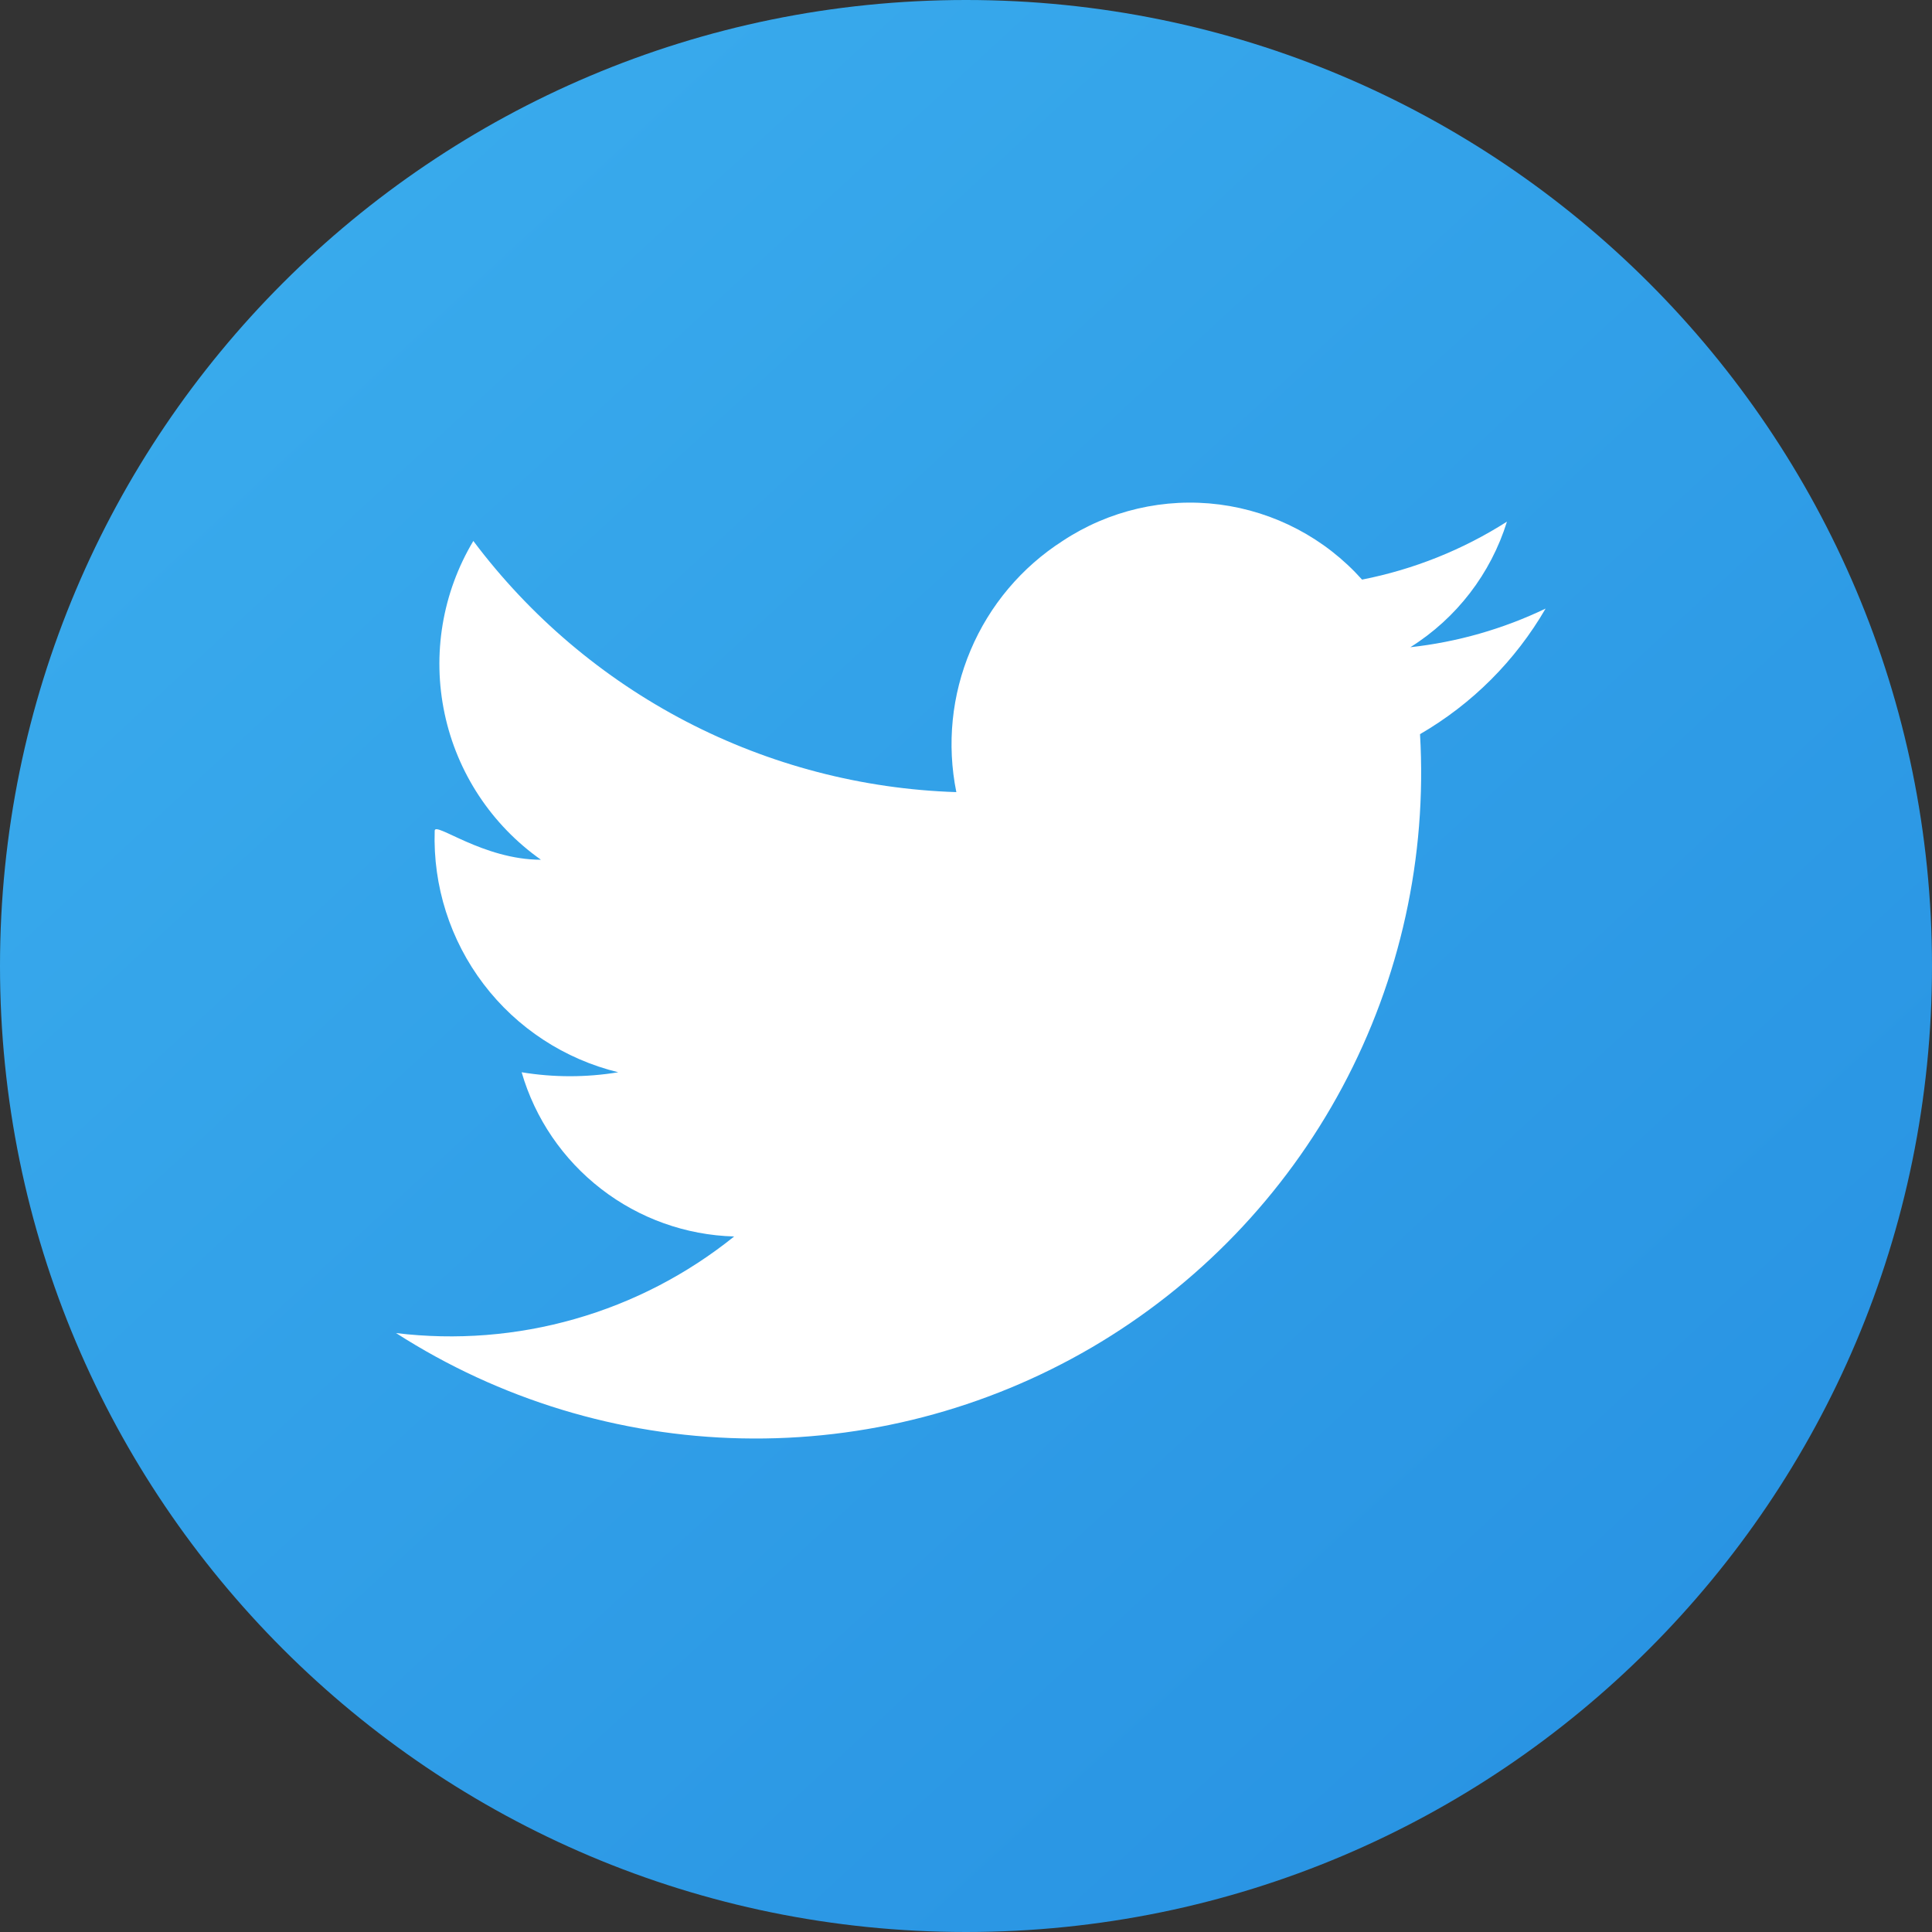
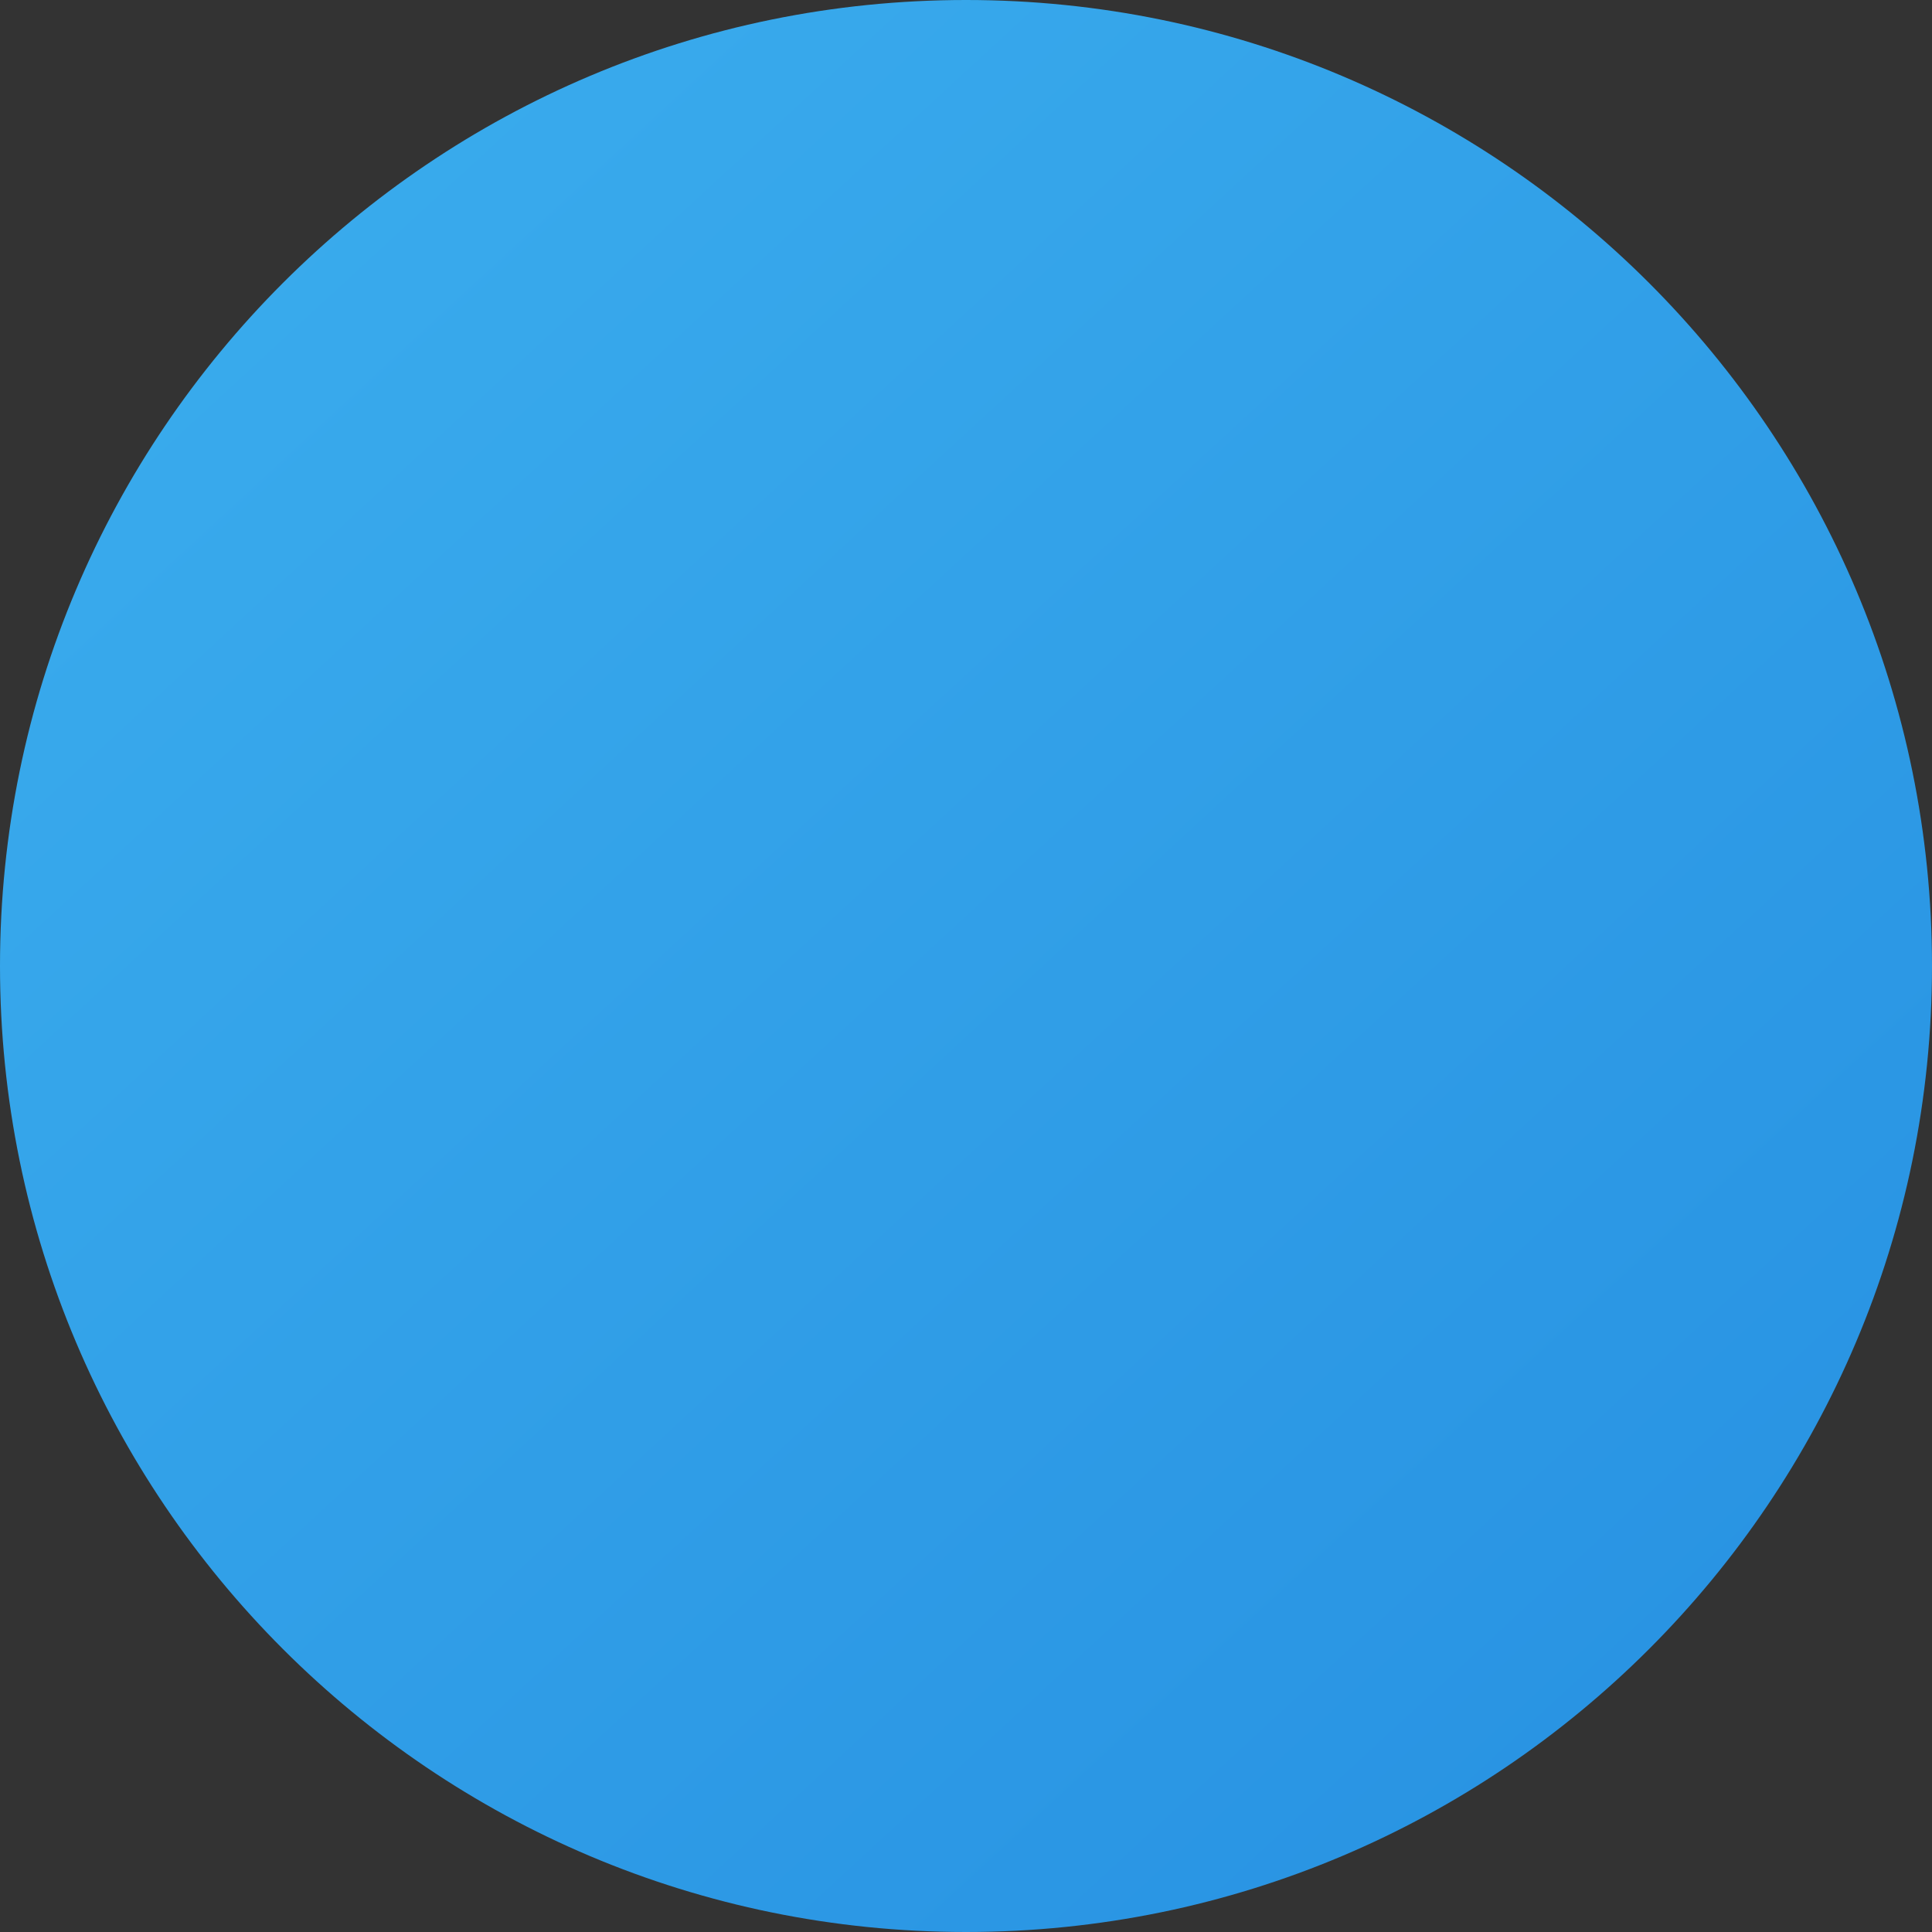
<svg xmlns="http://www.w3.org/2000/svg" width="30" height="30" viewBox="0 0 30 30" fill="none">
  <rect x="0" y="0" width="30" height="30" fill="#333333" stroke="none" />
  <path d="M15 30C23.284 30 30 23.284 30 15C30 6.716 23.284 0 15 0C6.716 0 0 6.716 0 15C0 23.284 6.716 30 15 30Z" fill="url(#paint0_linear_2_777)" />
-   <path d="M8.4 13.35C7.633 12.809 7.098 11.999 6.904 11.081C6.709 10.163 6.868 9.205 7.35 8.4C8.228 9.57 9.358 10.529 10.656 11.204C11.954 11.879 13.388 12.253 14.85 12.3C14.7 11.559 14.777 10.791 15.072 10.095C15.366 9.399 15.864 8.808 16.5 8.4C17.218 7.925 18.083 7.724 18.937 7.834C19.791 7.945 20.576 8.358 21.15 9C21.95 8.843 22.713 8.538 23.4 8.1C23.149 8.908 22.617 9.6 21.9 10.05C22.629 9.97 23.339 9.767 24 9.45C23.531 10.259 22.859 10.931 22.05 11.4C22.161 13.303 21.744 15.2 20.844 16.881C19.944 18.562 18.596 19.961 16.951 20.924C15.305 21.886 13.425 22.375 11.519 22.335C9.613 22.296 7.755 21.73 6.15 20.7C7.081 20.813 8.025 20.739 8.927 20.481C9.829 20.224 10.669 19.788 11.4 19.2C10.651 19.179 9.928 18.921 9.335 18.462C8.742 18.004 8.309 17.37 8.1 16.65C8.597 16.732 9.103 16.732 9.6 16.65C8.767 16.447 8.028 15.964 7.509 15.281C6.99 14.598 6.722 13.757 6.75 12.9C6.75 12.75 7.5 13.35 8.4 13.35Z" fill="white" />
  <defs>
    <linearGradient id="paint0_linear_2_777" x1="25.347" y1="26.223" x2="2.94" y2="1.935" gradientUnits="userSpaceOnUse">
      <stop stop-color="#2994E3" />
      <stop offset="1" stop-color="#3AACED" />
    </linearGradient>
  </defs>
</svg>